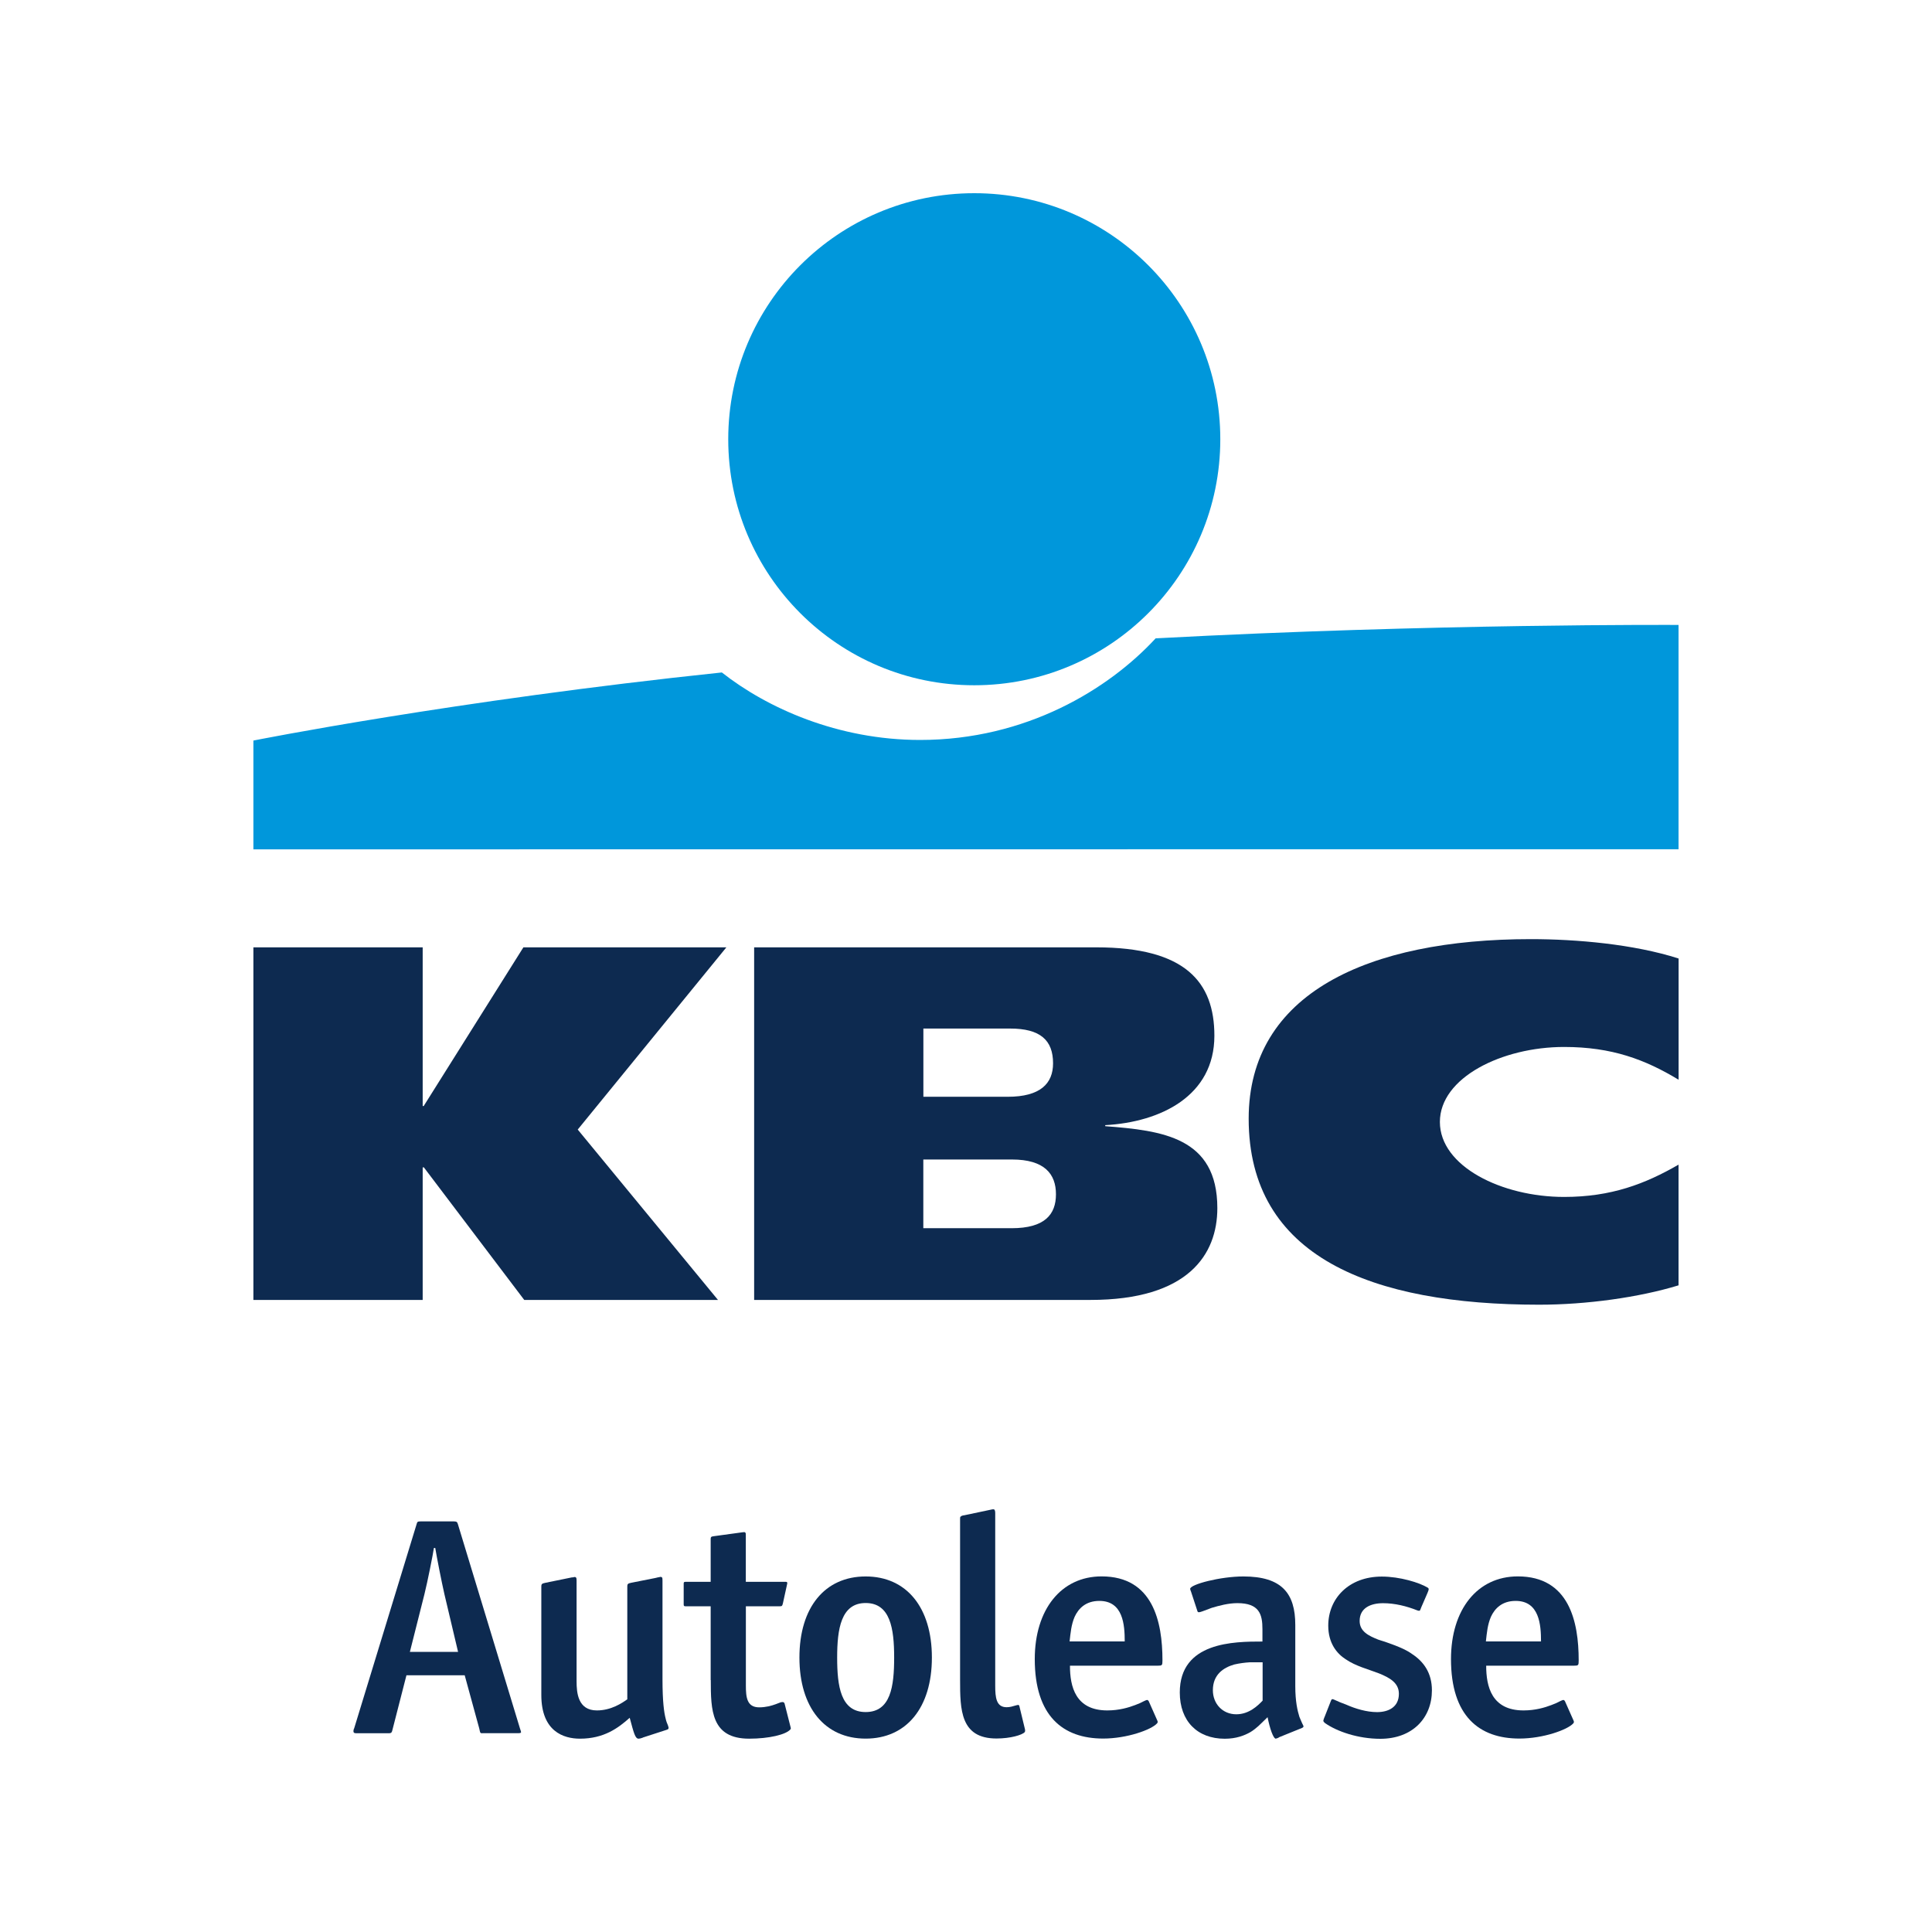
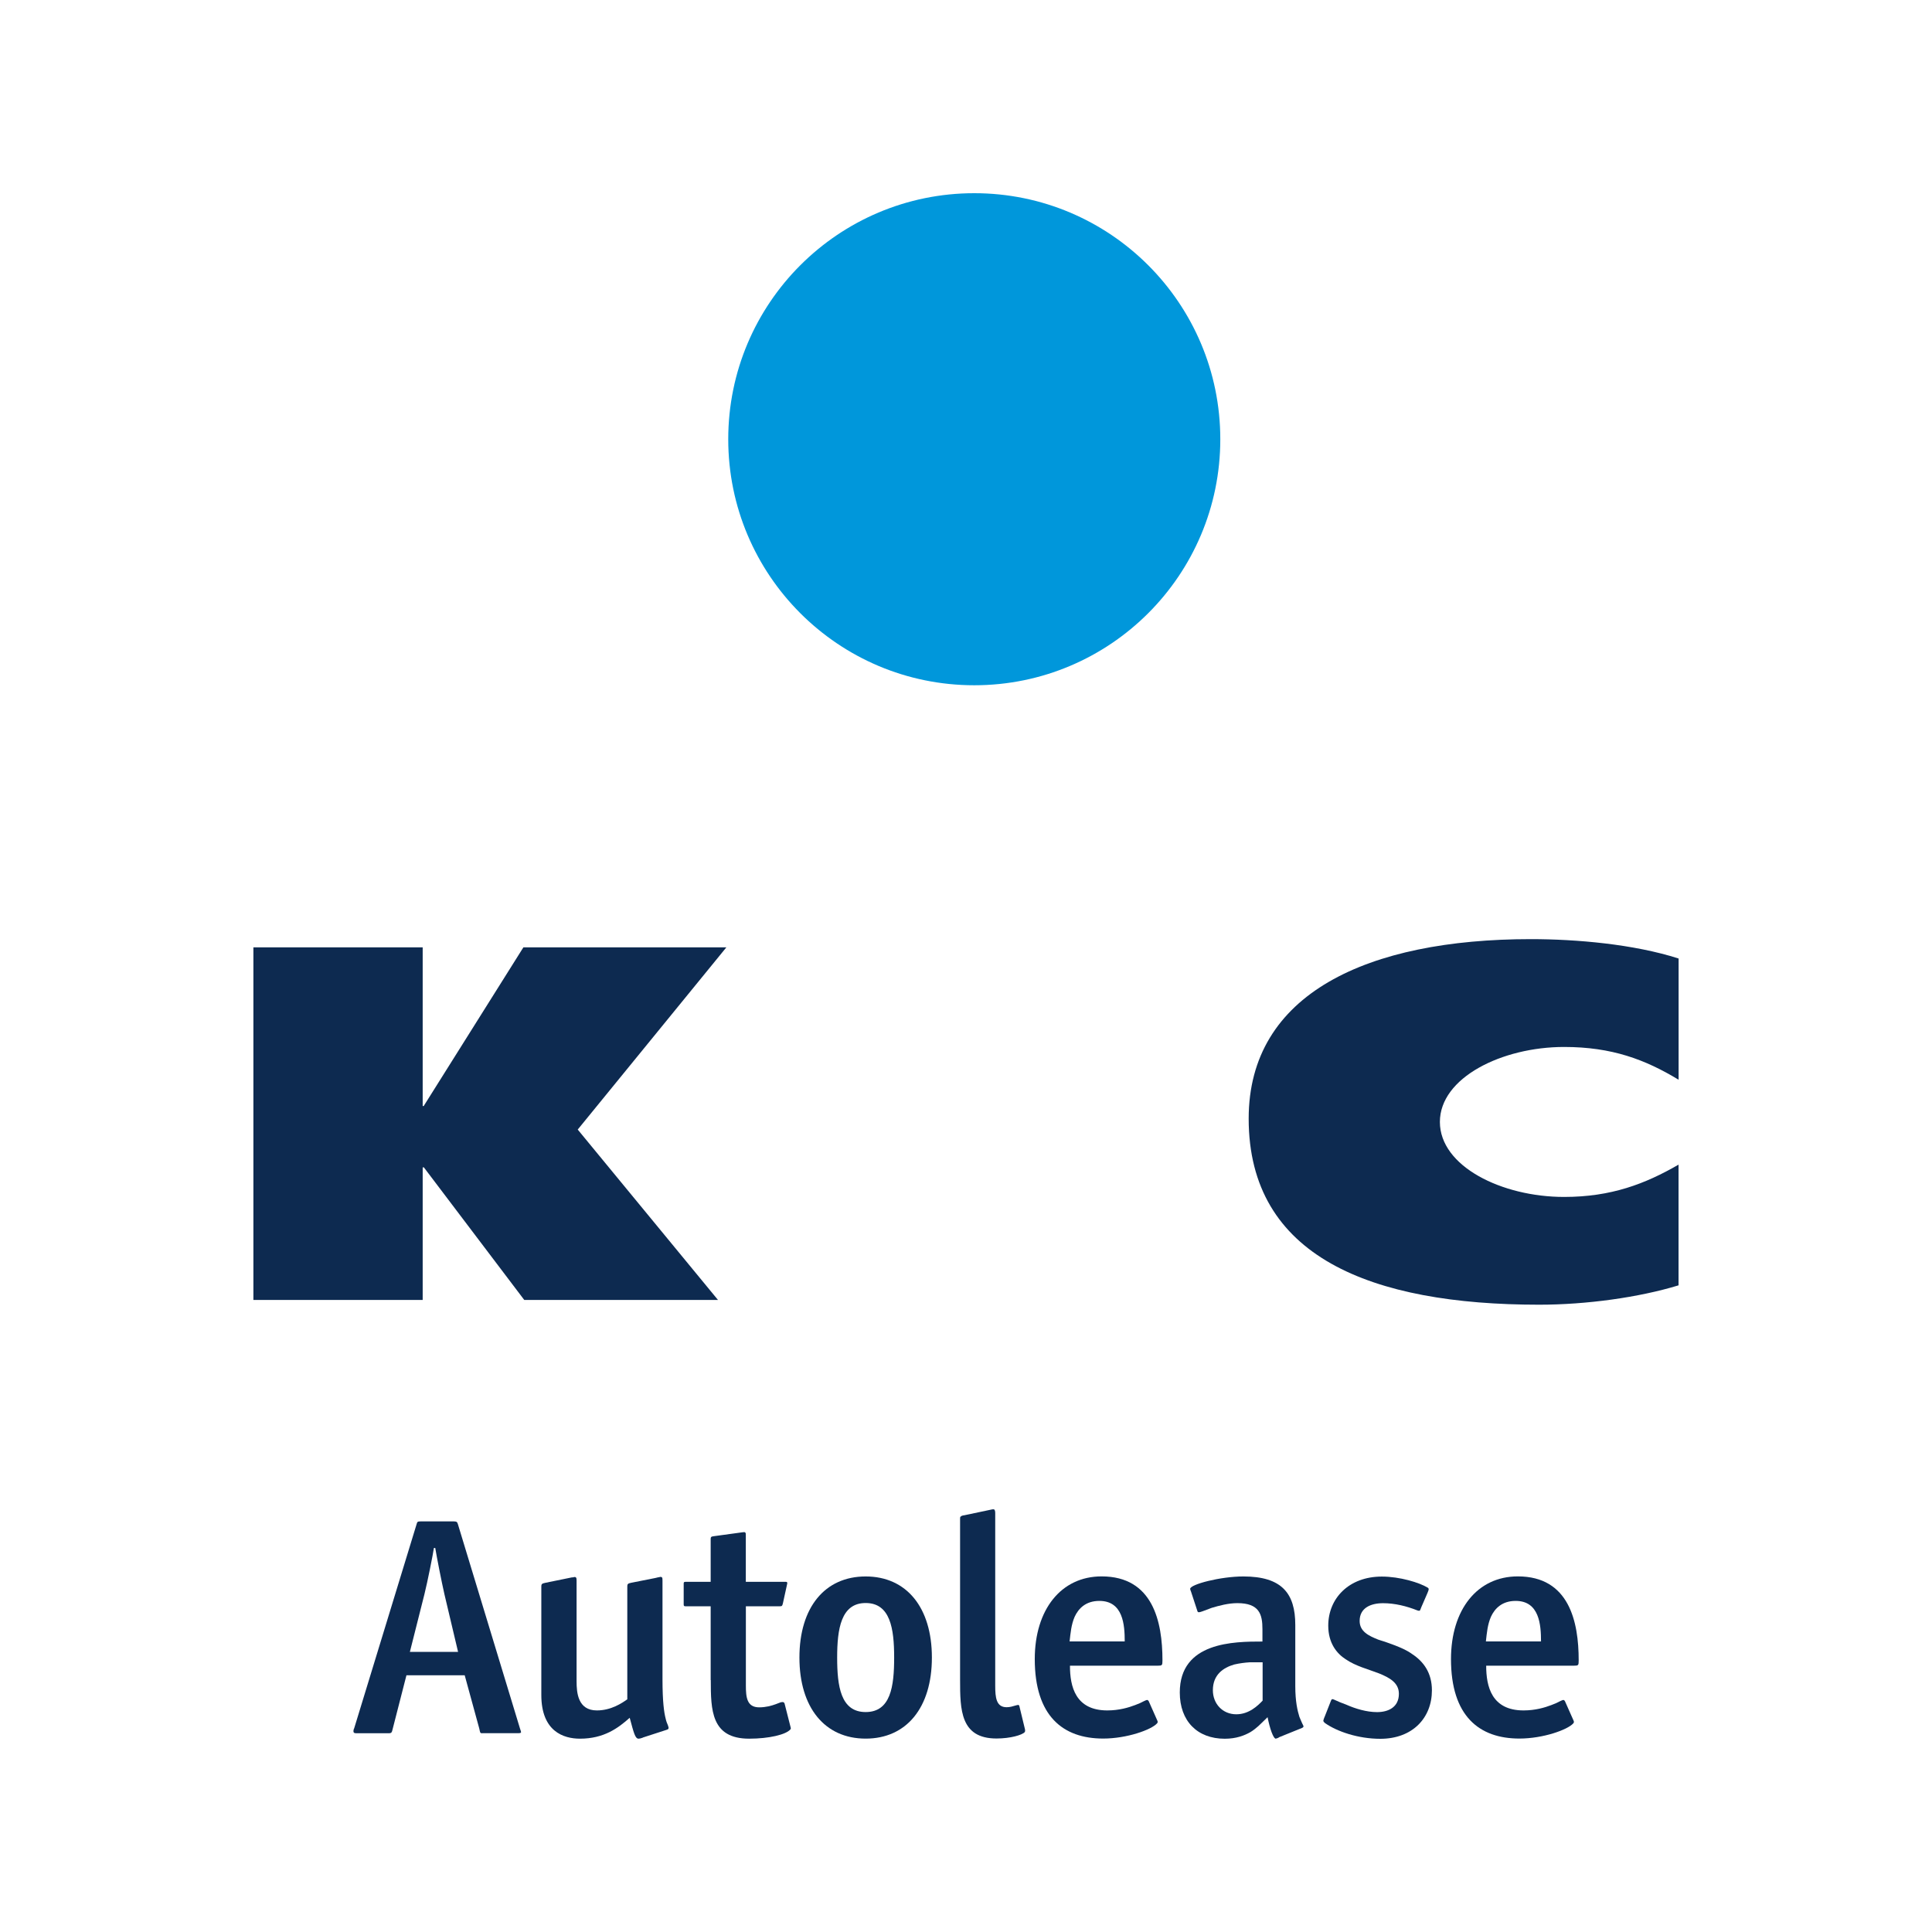
<svg xmlns="http://www.w3.org/2000/svg" width="320" height="320" version="1.1" viewBox="0 0 320 320">
  <circle cx="161.37" cy="72.75" r="40.75" fill="#0097db" />
-   <path d="M191.42,105.72c-7.76,8.42-21.46,16.84-39.02,16.84-13.63,0-25.37-5.3-32.84-11.18-44.49,4.67-77.59,11.28-77.59,11.28v18.02l236.05-.02v-37.15s-40.45-.25-86.61,2.22h0Z" fill="#0097db" />
  <path d="M70.01,193.36v21.95h-28.04v-58.4h28.04v26.28h.17l16.51-26.28h33.62l-24.62,30.18,23.23,28.22h-32.09l-16.62-21.95h-.2Z" fill="#0d2a50" />
  <path d="M278.03,212.89c-6.62,2.02-15.31,3.21-23.1,3.21-27.74,0-48.11-7.89-48.11-30.82,0-20.73,19.74-29.73,46.73-29.73,7.5,0,17.03.82,24.48,3.21v20.08c-5.53-3.35-11.06-5.43-18.96-5.43-10.29,0-20.58,5.07-20.58,12.42s10.24,12.42,20.58,12.42c7.79,0,13.43-2.16,18.95-5.35v19.98h0Z" fill="#0d2a50" />
-   <path d="M124.9,156.91h56.69c14.72,0,19.55,5.73,19.55,14.64,0,9.98-8.92,14.31-18.08,14.81v.17c9.4.73,18.57,1.8,18.57,13.57,0,7.69-4.83,15.21-21.02,15.21h-55.7v-58.4h0ZM152.94,203.43h14.62c5.48,0,7.34-2.27,7.34-5.62s-1.88-5.76-7.29-5.76h-14.68v11.38ZM152.94,181.66h13.97c5.4,0,7.51-2.19,7.51-5.54,0-3.85-2.13-5.76-7.12-5.76h-14.36v11.3Z" fill="#0d2a50" />
  <path d="M79.85,287.08c-.37,0-.32-.16-.47-.79l-2.41-8.81h-9.65l-2.26,8.81c-.16.63-.16.79-.68.79h-5.3c-.37,0-.47-.05-.52-.21s0-.42.11-.63l10.33-33.78c.11-.42.16-.47.73-.47h5.45c.52,0,.57.16.68.52l10.28,33.83c.05.16.16.42.16.57s-.26.16-.57.16h-5.88ZM72.08,256.39h-.21c-.16,1.1-1.05,5.56-1.57,7.66l-2.41,9.55h7.98l-2.26-9.55c-.47-2.05-1.26-6.09-1.52-7.66Z" fill="#0d2a50" />
  <path d="M106.45,287.82c-.32.11-.52.16-.68.16-.57,0-.79-.94-1.47-3.46-1.89,1.68-4.25,3.46-8.24,3.46-2.73,0-6.4-1.21-6.4-7.24v-17.95c0-.37.05-.52.68-.63l4.36-.89c.11,0,.21,0,.37-.05s.26,0,.32.05c.11.11.11.32.11.52v16.68c0,1.89.21,4.83,3.36,4.83,2.36,0,4.15-1.21,5.04-1.84v-18.68c0-.37.05-.52.68-.63l3.99-.79c.26-.05.37-.11.47-.11l.26-.05c.16-.05.26,0,.32.05.11.05.11.32.11.52v16.37c0,3.72.26,5.51.52,6.5.11.52.26.84.37,1.1.05.21.16.42.11.52s0,.16-.37.27l-3.88,1.26-.02.02Z" fill="#0d2a50" />
  <path d="M117.71,278.27v-12.22h-4.15c-.26,0-.32-.05-.32-.32v-3.41c0-.26.05-.32.32-.32h4.15v-7.03c0-.37.05-.47.47-.52l4.61-.63c.16,0,.52-.11.63,0s.11.16.11.47v7.71h6.4c.21,0,.47-.05.47.21,0,.07-.02.16-.05.27l-.68,3.1c-.11.42-.16.47-.52.47h-5.61v13.12c0,1.94.16,3.62,2.21,3.62,1.1,0,2.05-.27,2.73-.52.32-.11.57-.21.84-.32.47-.11.57.05.63.21l1,3.93c.05.16.05.27-.05.37-.73.84-3.51,1.52-6.82,1.52-6.3,0-6.35-4.77-6.35-9.71h-.03Z" fill="#0d2a50" />
  <path d="M132.41,274.54c0-8.29,4.2-13.43,10.97-13.43s10.97,5.14,10.97,13.43-4.2,13.43-10.97,13.43-10.97-5.14-10.97-13.43ZM138.66,274.54c0,4.72.57,9.03,4.72,9.03s4.72-4.25,4.72-9.03-.63-9.03-4.72-9.03-4.72,4.31-4.72,9.03Z" fill="#0d2a50" />
  <path d="M159.02,278.27v-26.71c0-.21,0-.32.11-.37.05-.11.42-.21.57-.21l4.46-.94c.11,0,.11-.05.26-.05h.21c.14.07.21.28.21.63v28.59c0,1.94.16,3.56,1.89,3.56.57,0,1.05-.16,1.42-.27.21-.05.37-.11.47-.11.05,0,.16,0,.21.16l.94,3.88c.05.32,0,.37-.05.47-.42.47-2.36,1.05-4.67,1.05-5.98,0-6.03-4.77-6.03-9.71h0Z" fill="#0d2a50" />
  <path d="M177.22,275.91c0,3.41.89,7.39,6.19,7.39,1.94,0,3.51-.47,4.61-.89.57-.21,1.05-.42,1.42-.63.26-.11.42-.21.57-.21.11,0,.21.11.26.21l1.42,3.2c.11.21.05.37-.05.47-.94,1.05-4.98,2.51-8.92,2.51-6.66,0-11.33-3.72-11.33-13.17,0-8.19,4.36-13.69,11.07-13.69,8.5,0,10.08,7.5,10.08,13.9,0,.84-.05.89-.78.89h-14.53,0ZM178,267.78c-.57,1.31-.68,2.67-.84,4.09h9.13c0-2.73-.26-6.71-4.2-6.71-2.26,0-3.46,1.26-4.09,2.62h0Z" fill="#0d2a50" />
  <path d="M211.85,287.77c-.11.05-.21.11-.37.16-.11,0-.16.05-.16.05-.42,0-1-1.68-1.37-3.56-.84.79-1.1,1.1-1.52,1.47-.37.32-.79.68-1.32,1-1,.57-2.36,1.1-4.25,1.1-4.56,0-7.45-2.94-7.45-7.66,0-8.39,8.97-8.44,13.69-8.44v-2.05c0-2.46-.52-4.31-4.15-4.31-1.52,0-3.04.42-4.25.78-.57.21-1.1.42-1.52.57-.32.11-.47.16-.63.16-.11,0-.21-.11-.21-.16l-1.05-3.2c-.05-.16-.16-.37-.16-.52,0-.73,4.98-2.05,8.81-2.05,6.35,0,8.6,2.78,8.6,8.03v10.13c0,2.57.37,4.09.68,5.09.21.47.32.79.47,1.1.11.21.21.37.21.52,0,.05-.11.16-.21.21l-3.88,1.57.02.02ZM206.97,275.33c-.78.05-1.68.16-2.57.37-1.78.52-3.51,1.68-3.51,4.25,0,2.26,1.62,3.99,3.88,3.99,2.1,0,3.56-1.42,4.36-2.26v-6.35h-2.15Z" fill="#0d2a50" />
  <path d="M219.41,285.35c-.11-.11-.16-.16-.21-.26s.05-.32.11-.52c.05-.16.11-.21.11-.26l1.05-2.67c.05-.11.11-.21.21-.21,0,0,.16.05.21.05.78.37,1.31.57,2.15.89,1.42.63,3.31,1.21,5.04,1.21,1.84,0,3.62-.79,3.62-3.04,0-1.83-1.57-2.67-3.26-3.36-1.89-.73-3.88-1.21-5.56-2.36-1.47-.94-2.88-2.67-2.88-5.56,0-4.51,3.41-8.13,8.87-8.13,2.99,0,6.25,1,7.61,1.84.21.11.16.32.11.47-.05.11-.11.32-.16.42-.57,1.37-.94,2.1-1.21,2.83-.05.11-.21.11-.21.11-.11-.05-.05,0-.21-.05-1.83-.73-3.78-1.21-5.72-1.21-2.05,0-3.88.78-3.88,2.94,0,1.73,1.47,2.46,3.1,3.1.84.26,1.78.57,2.73.94.94.37,1.94.78,2.83,1.42,1.94,1.26,3.31,3.15,3.31,6.03,0,4.56-3.2,8.03-8.55,8.03-3.67,0-7.19-1.21-9.18-2.62l-.02-.03Z" fill="#0d2a50" />
  <path d="M246.16,275.91c0,3.41.89,7.39,6.19,7.39,1.94,0,3.51-.47,4.61-.89.57-.21,1.05-.42,1.42-.63.27-.11.42-.21.57-.21.11,0,.21.11.26.21l1.42,3.2c.11.21.05.37-.05.47-.94,1.05-4.98,2.51-8.92,2.51-6.66,0-11.33-3.72-11.33-13.17,0-8.19,4.36-13.69,11.07-13.69,8.5,0,10.08,7.5,10.08,13.9,0,.84-.05.89-.78.89h-14.53,0ZM246.95,267.78c-.57,1.31-.68,2.67-.84,4.09h9.13c0-2.73-.26-6.71-4.2-6.71-2.26,0-3.46,1.26-4.09,2.62Z" fill="#0d2a50" />
</svg>